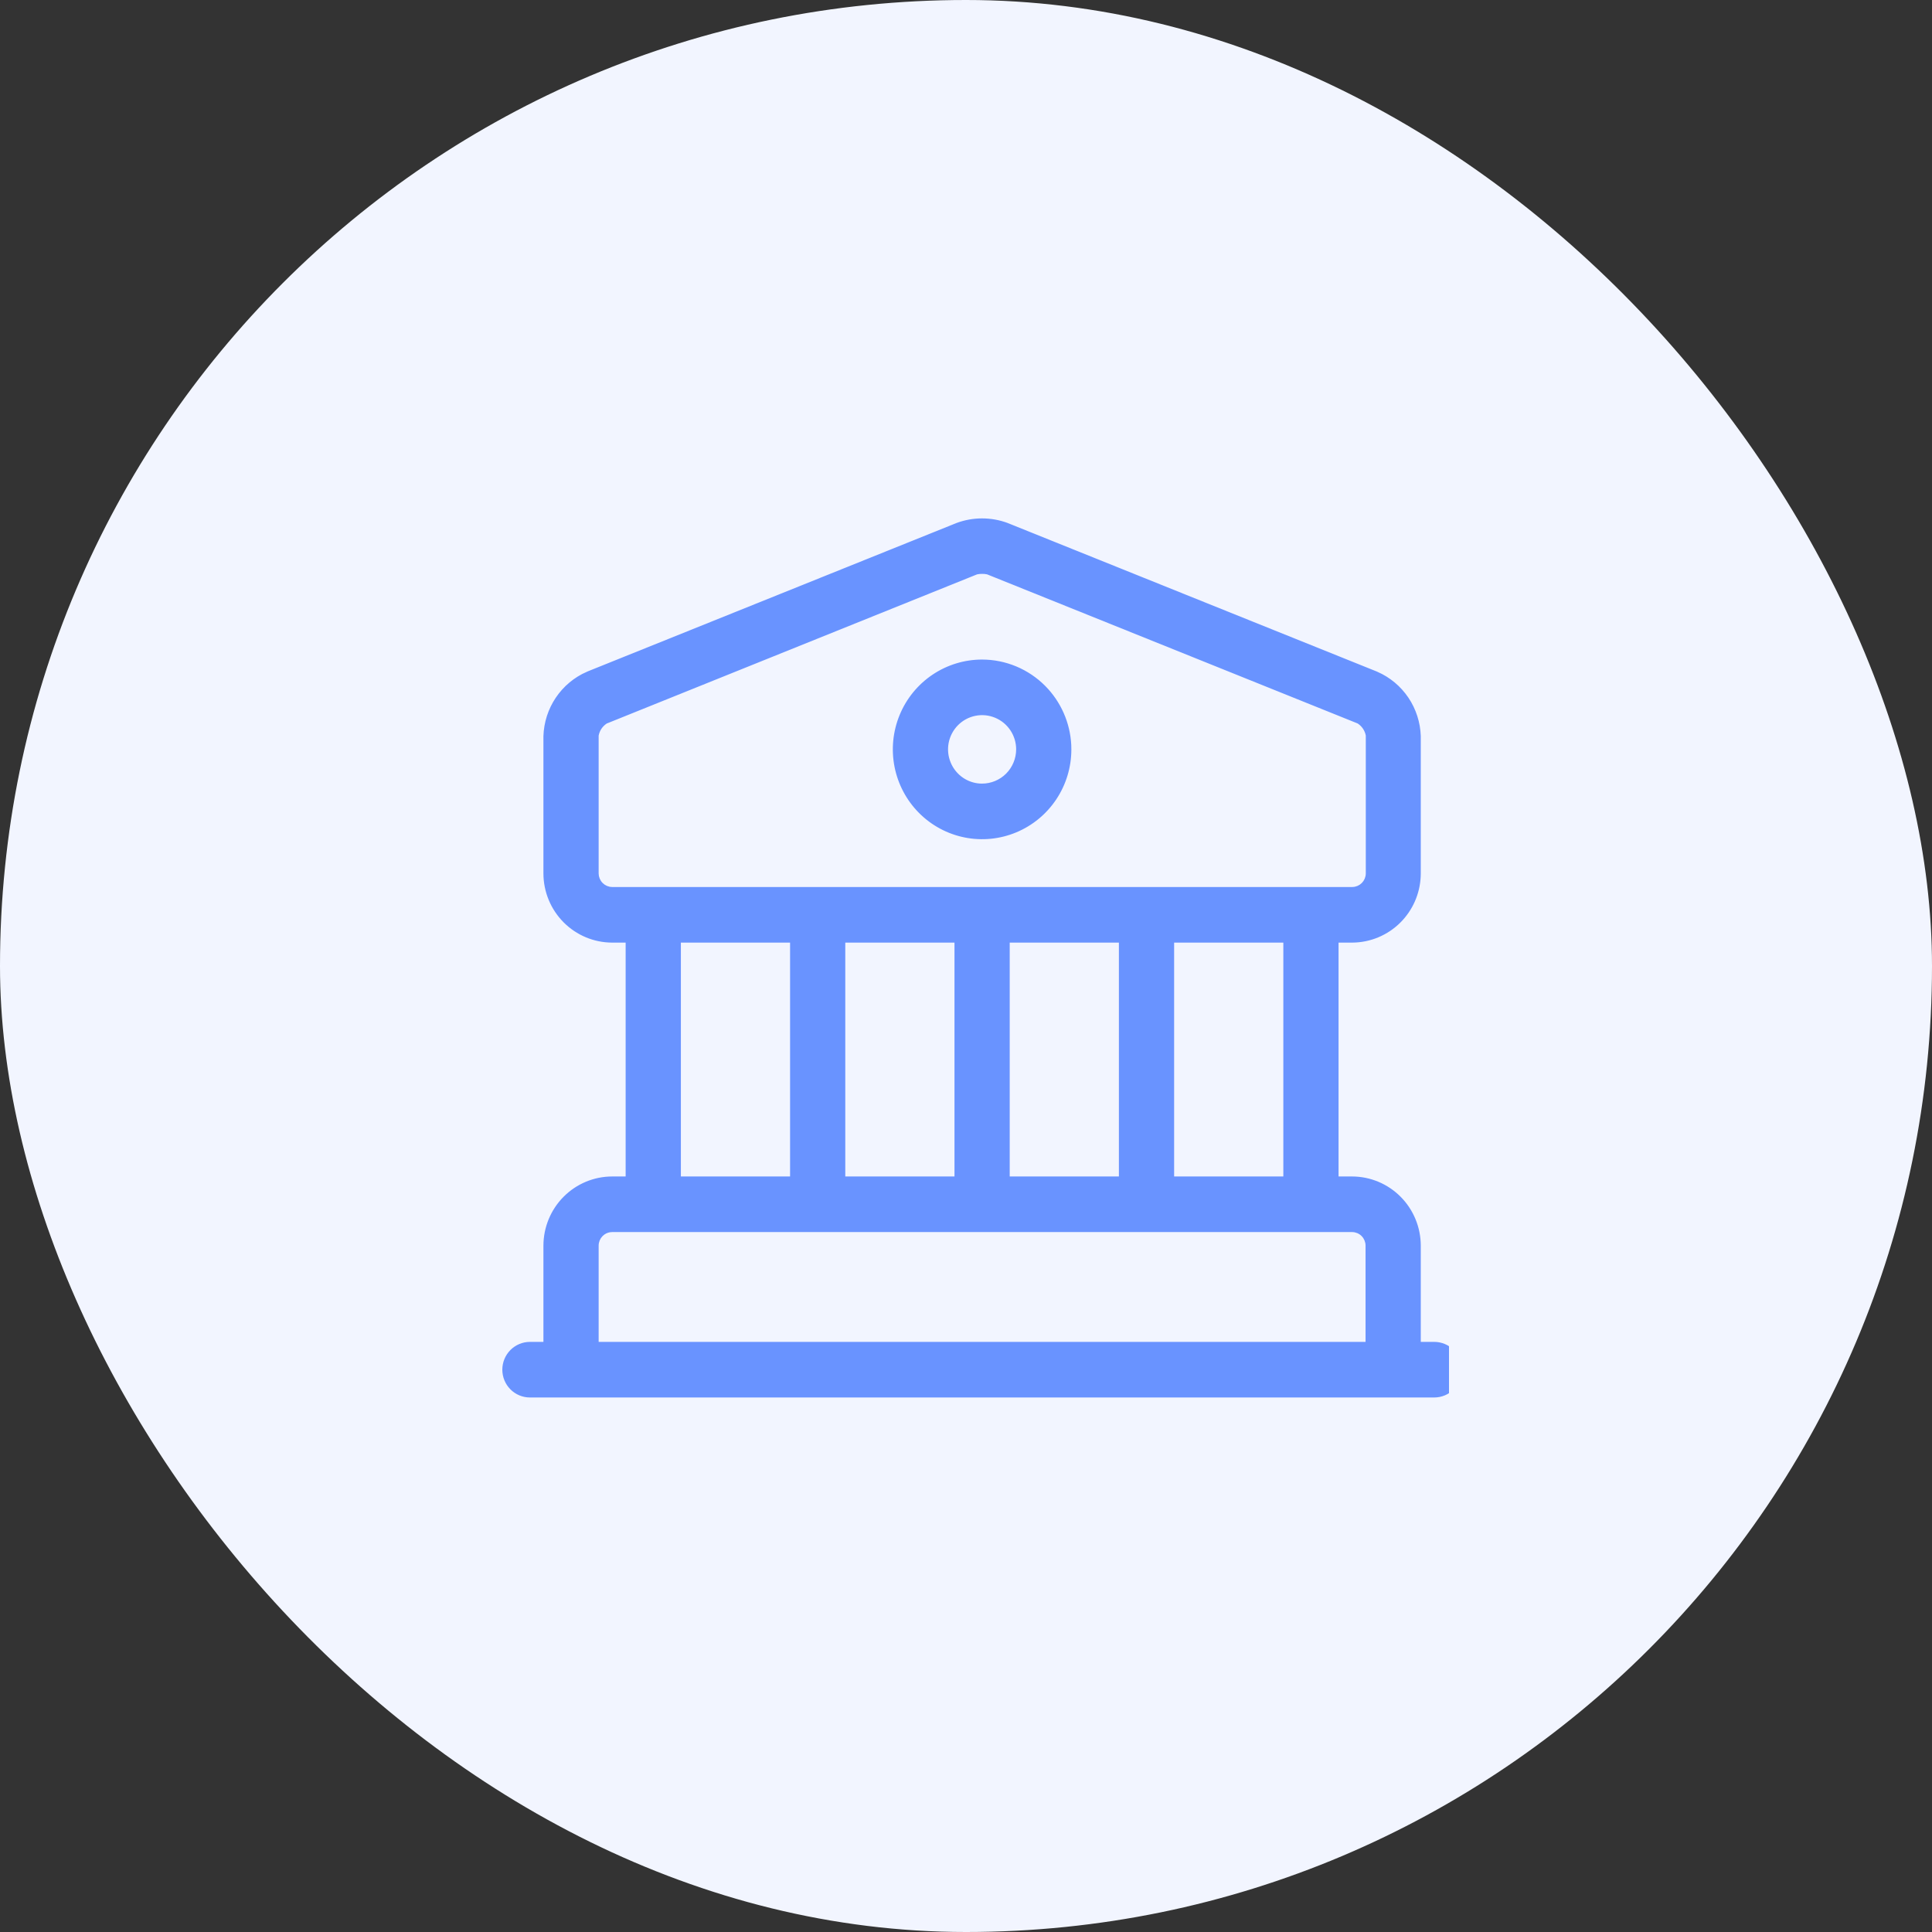
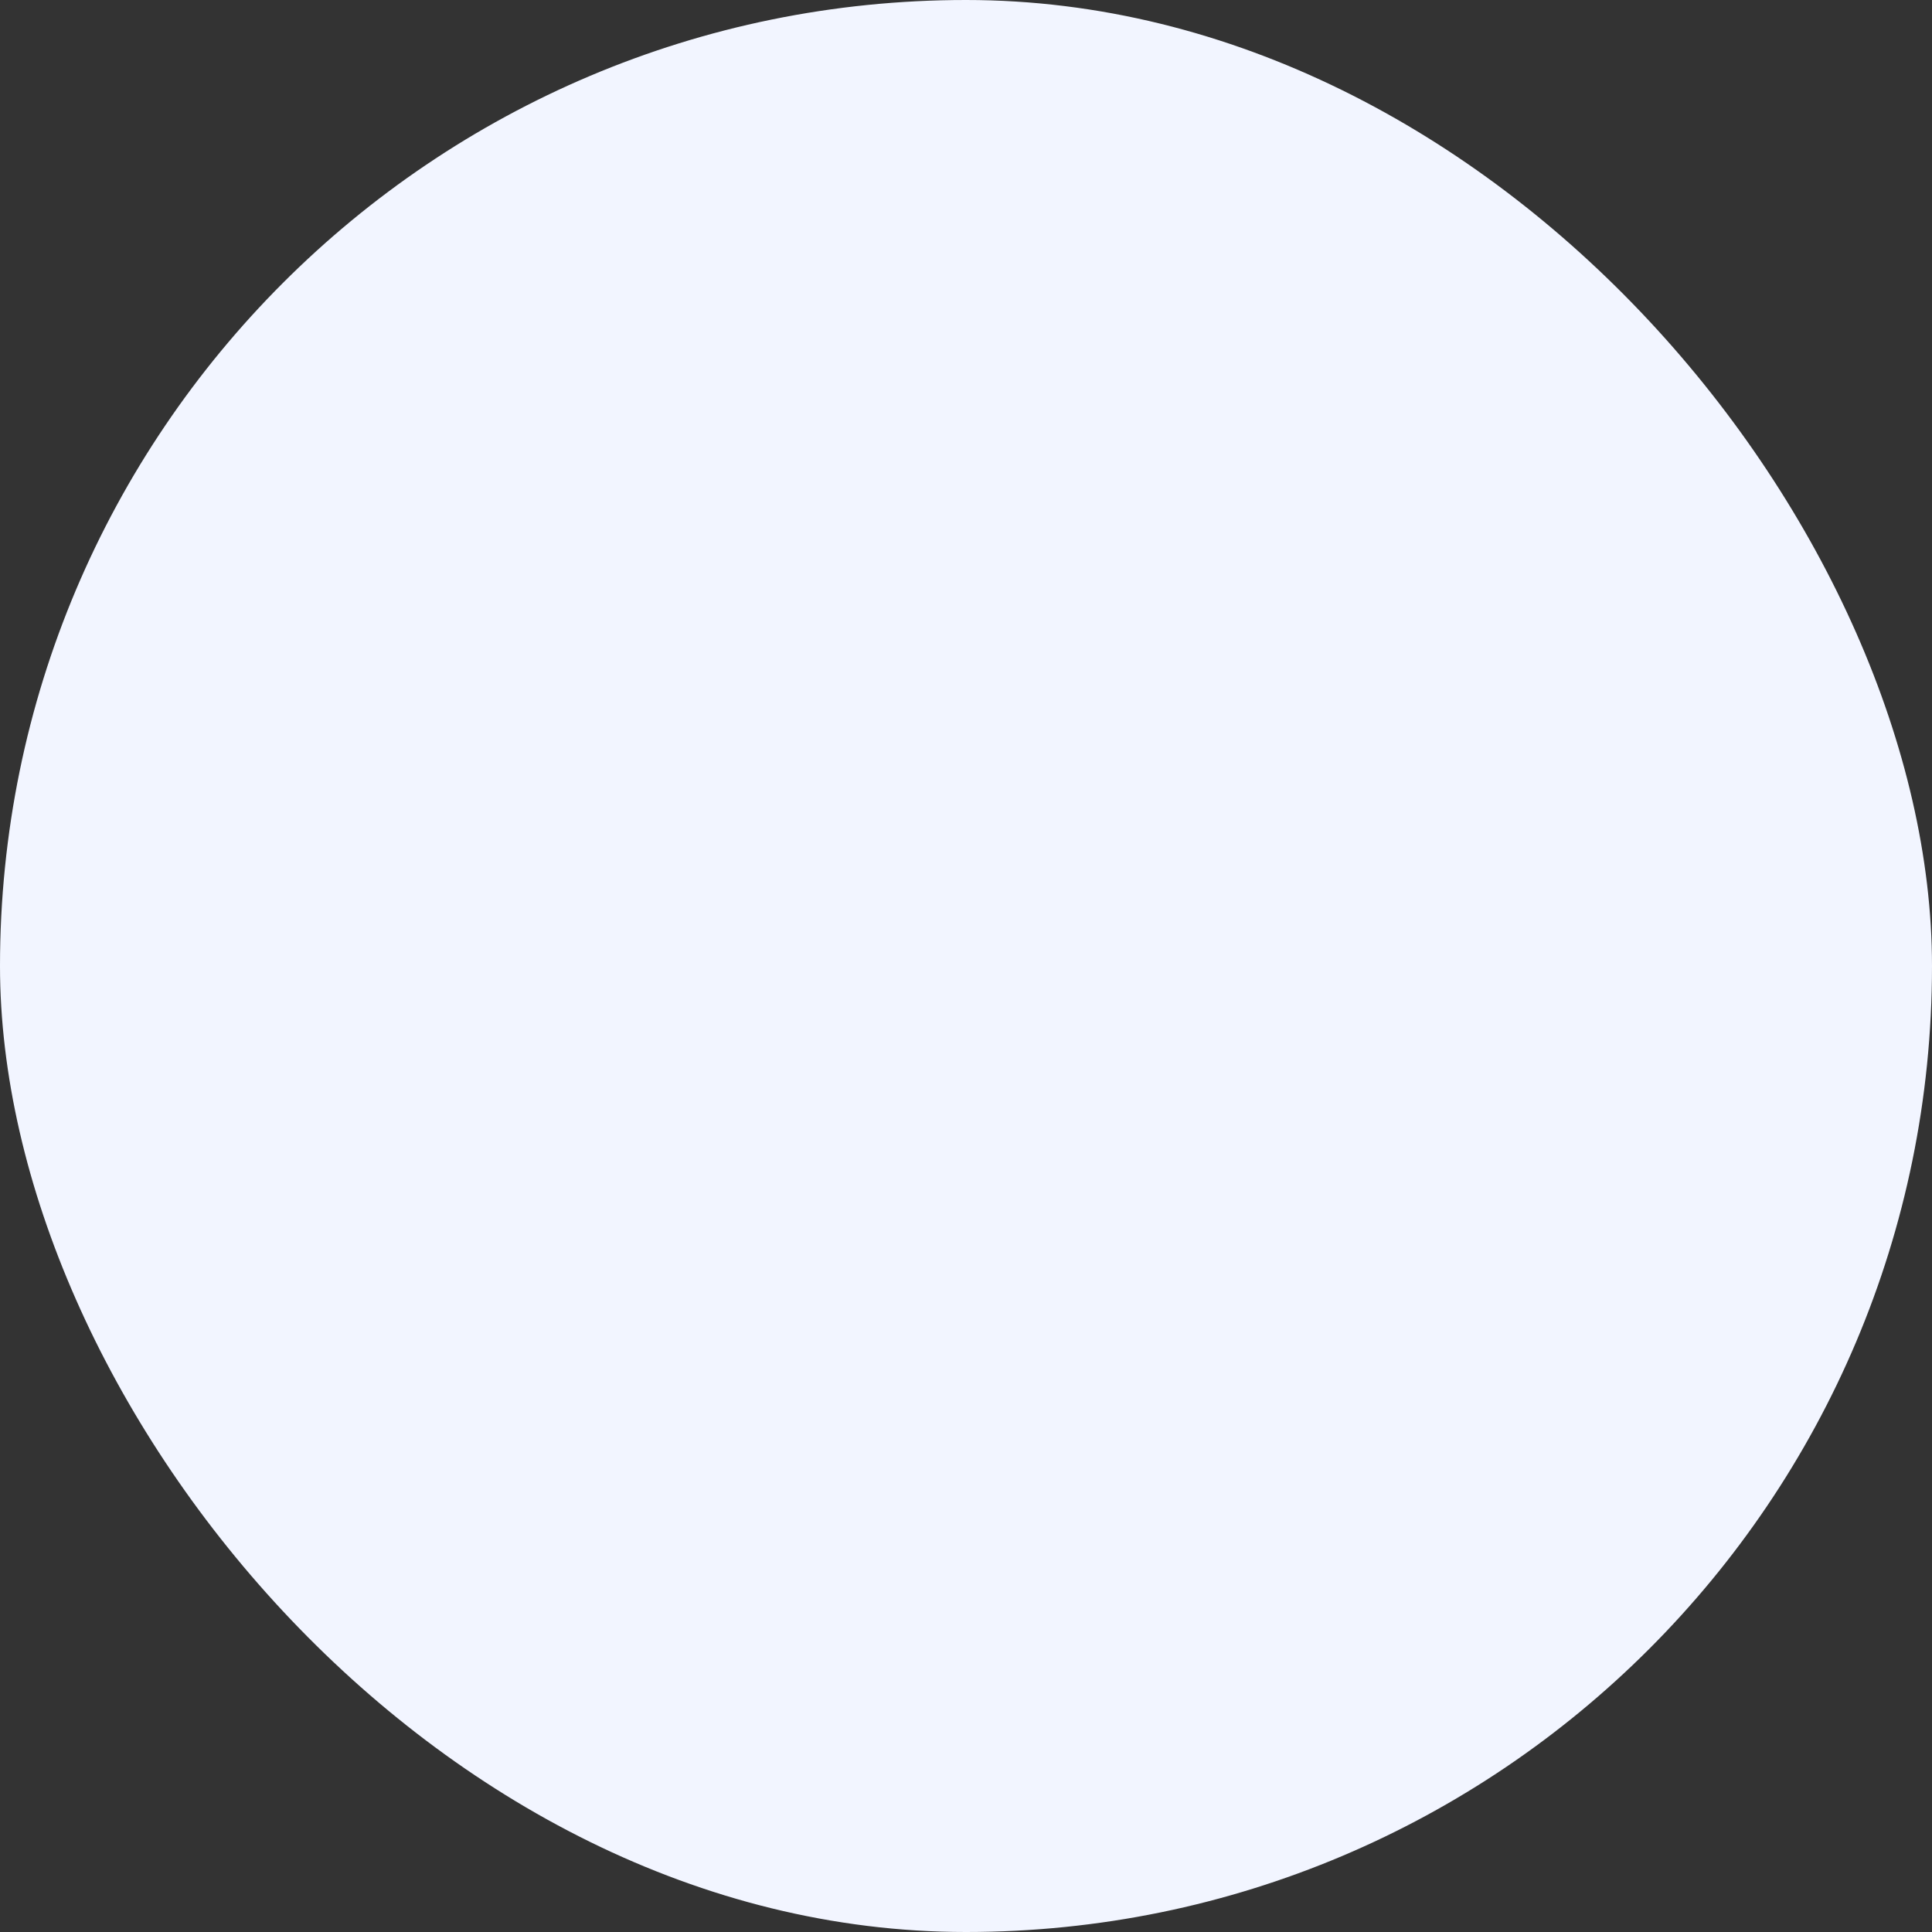
<svg xmlns="http://www.w3.org/2000/svg" width="120" height="120" viewBox="0 0 120 120" fill="none">
  <rect x="0" y="0" width="120" height="120" fill="#333333" stroke="none" />
  <rect width="120" height="120" rx="60" fill="#F2F5FF" />
  <g clip-path="url(#clip0_58_165)">
-     <path d="M59.377 32.39C60.424 32.002 61.575 32.002 62.622 32.39V32.391L85.598 41.635V41.636C86.392 41.985 87.073 42.554 87.56 43.276C88.046 43.999 88.319 44.846 88.347 45.719V54.251L88.341 54.469C88.286 55.555 87.833 56.585 87.065 57.357C86.247 58.181 85.136 58.645 83.978 58.647H83.24V72.973H83.978C85.136 72.974 86.247 73.438 87.065 74.262C87.884 75.086 88.345 76.203 88.347 77.368V83.247H89.085C89.566 83.247 90.028 83.44 90.368 83.782C90.709 84.125 90.9 84.589 90.9 85.073C90.9 85.558 90.709 86.023 90.368 86.365C90.028 86.708 89.566 86.9 89.085 86.9H32.915C32.434 86.9 31.972 86.708 31.632 86.365C31.291 86.023 31.1 85.558 31.1 85.073C31.1 84.589 31.292 84.125 31.632 83.782C31.972 83.44 32.434 83.247 32.915 83.247H33.653V77.368C33.655 76.203 34.116 75.086 34.935 74.262C35.754 73.438 36.864 72.974 38.022 72.973H38.76V58.647H38.022C36.864 58.645 35.754 58.181 34.935 57.357C34.116 56.533 33.655 55.416 33.653 54.251V45.719C33.68 44.846 33.953 43.999 34.44 43.276C34.926 42.554 35.607 41.985 36.402 41.636L36.401 41.635L59.377 32.39ZM38.022 76.626C37.874 76.626 37.732 76.67 37.611 76.751L37.499 76.844C37.361 76.983 37.283 77.172 37.283 77.368V83.247H84.717V77.368C84.717 77.172 84.639 76.983 84.501 76.844C84.362 76.704 84.174 76.626 83.978 76.626H38.022ZM42.39 72.973H48.973V58.647H42.39V72.973ZM52.602 72.973H59.185V58.647H52.602V72.973ZM62.815 72.973H69.397V58.647H62.815V72.973ZM73.027 72.973H79.61V58.647H73.027V72.973ZM61 40.866C62.496 40.868 63.931 41.467 64.989 42.531C65.981 43.529 66.567 44.861 66.638 46.264L66.644 46.546C66.644 47.669 66.314 48.767 65.693 49.701C65.073 50.635 64.191 51.362 63.16 51.792C62.129 52.222 60.993 52.334 59.898 52.115C58.804 51.896 57.798 51.356 57.009 50.562C56.219 49.767 55.682 48.755 55.464 47.653C55.246 46.552 55.358 45.41 55.785 44.372C56.212 43.334 56.936 42.447 57.864 41.823C58.792 41.199 59.884 40.866 61 40.866ZM61.772 44.674C61.403 44.52 60.997 44.479 60.606 44.558C60.216 44.636 59.857 44.829 59.575 45.112C59.294 45.396 59.101 45.758 59.023 46.15C58.946 46.543 58.986 46.95 59.139 47.32C59.291 47.69 59.549 48.007 59.88 48.23V48.23C60.17 48.425 60.505 48.541 60.851 48.566L61 48.571C61.534 48.57 62.046 48.356 62.424 47.977C62.801 47.597 63.013 47.083 63.015 46.546V46.545C63.015 46.145 62.897 45.753 62.676 45.42C62.455 45.087 62.14 44.827 61.772 44.674ZM84.732 45.7L84.731 45.69C84.675 45.422 84.517 45.185 84.29 45.032L84.281 45.026L84.272 45.022L61.293 35.775L61.284 35.772L61.276 35.77L61.138 35.749C61.092 35.745 61.047 35.744 61.001 35.745H60.997C60.906 35.743 60.814 35.751 60.725 35.77L60.716 35.772L60.707 35.775L37.746 45.023L37.737 45.025L37.728 45.031C37.615 45.107 37.517 45.205 37.44 45.319C37.364 45.433 37.312 45.562 37.285 45.696L37.283 45.706V54.252C37.285 54.447 37.363 54.635 37.501 54.773C37.639 54.912 37.825 54.991 38.02 54.993H83.995C84.19 54.991 84.376 54.912 84.514 54.773C84.651 54.635 84.73 54.448 84.732 54.252V45.7Z" fill="#6993FF" stroke="#F2F5FF" stroke-width="0.2" />
-   </g>
+     </g>
  <defs>
    <clipPath id="clip0_58_165">
      <rect width="59" height="60" fill="white" transform="translate(31 30)" />
    </clipPath>
  </defs>
</svg>